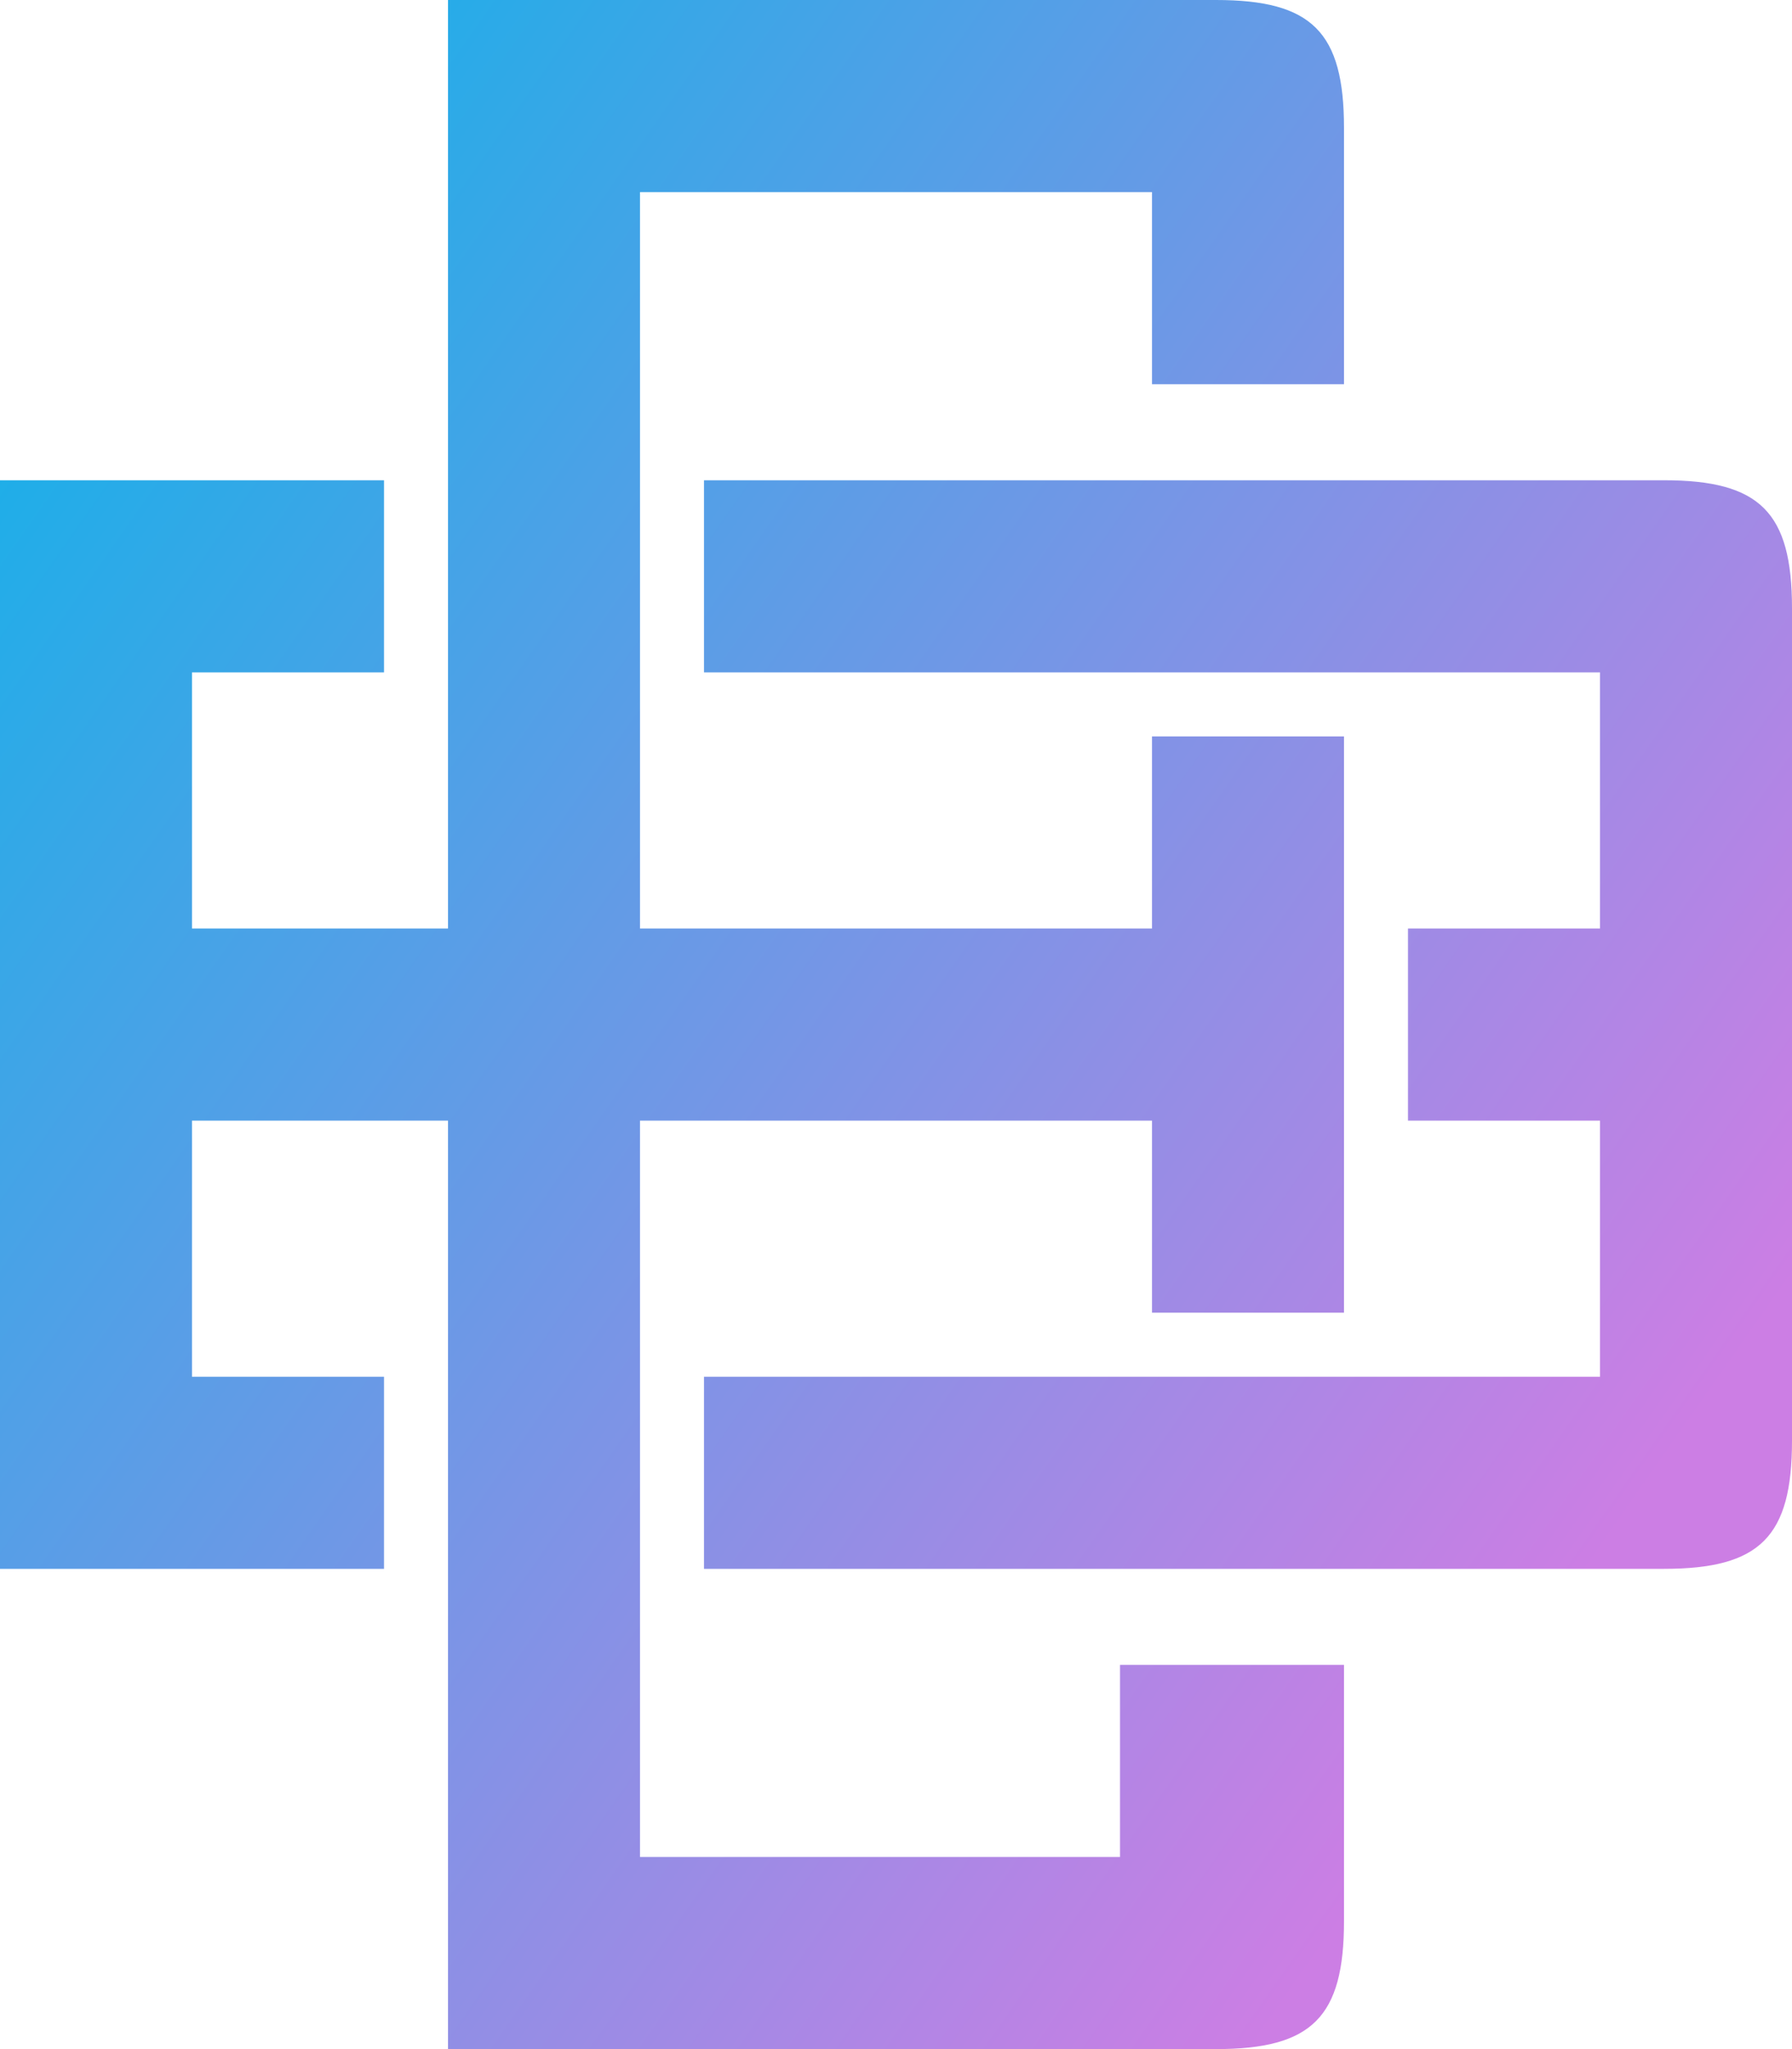
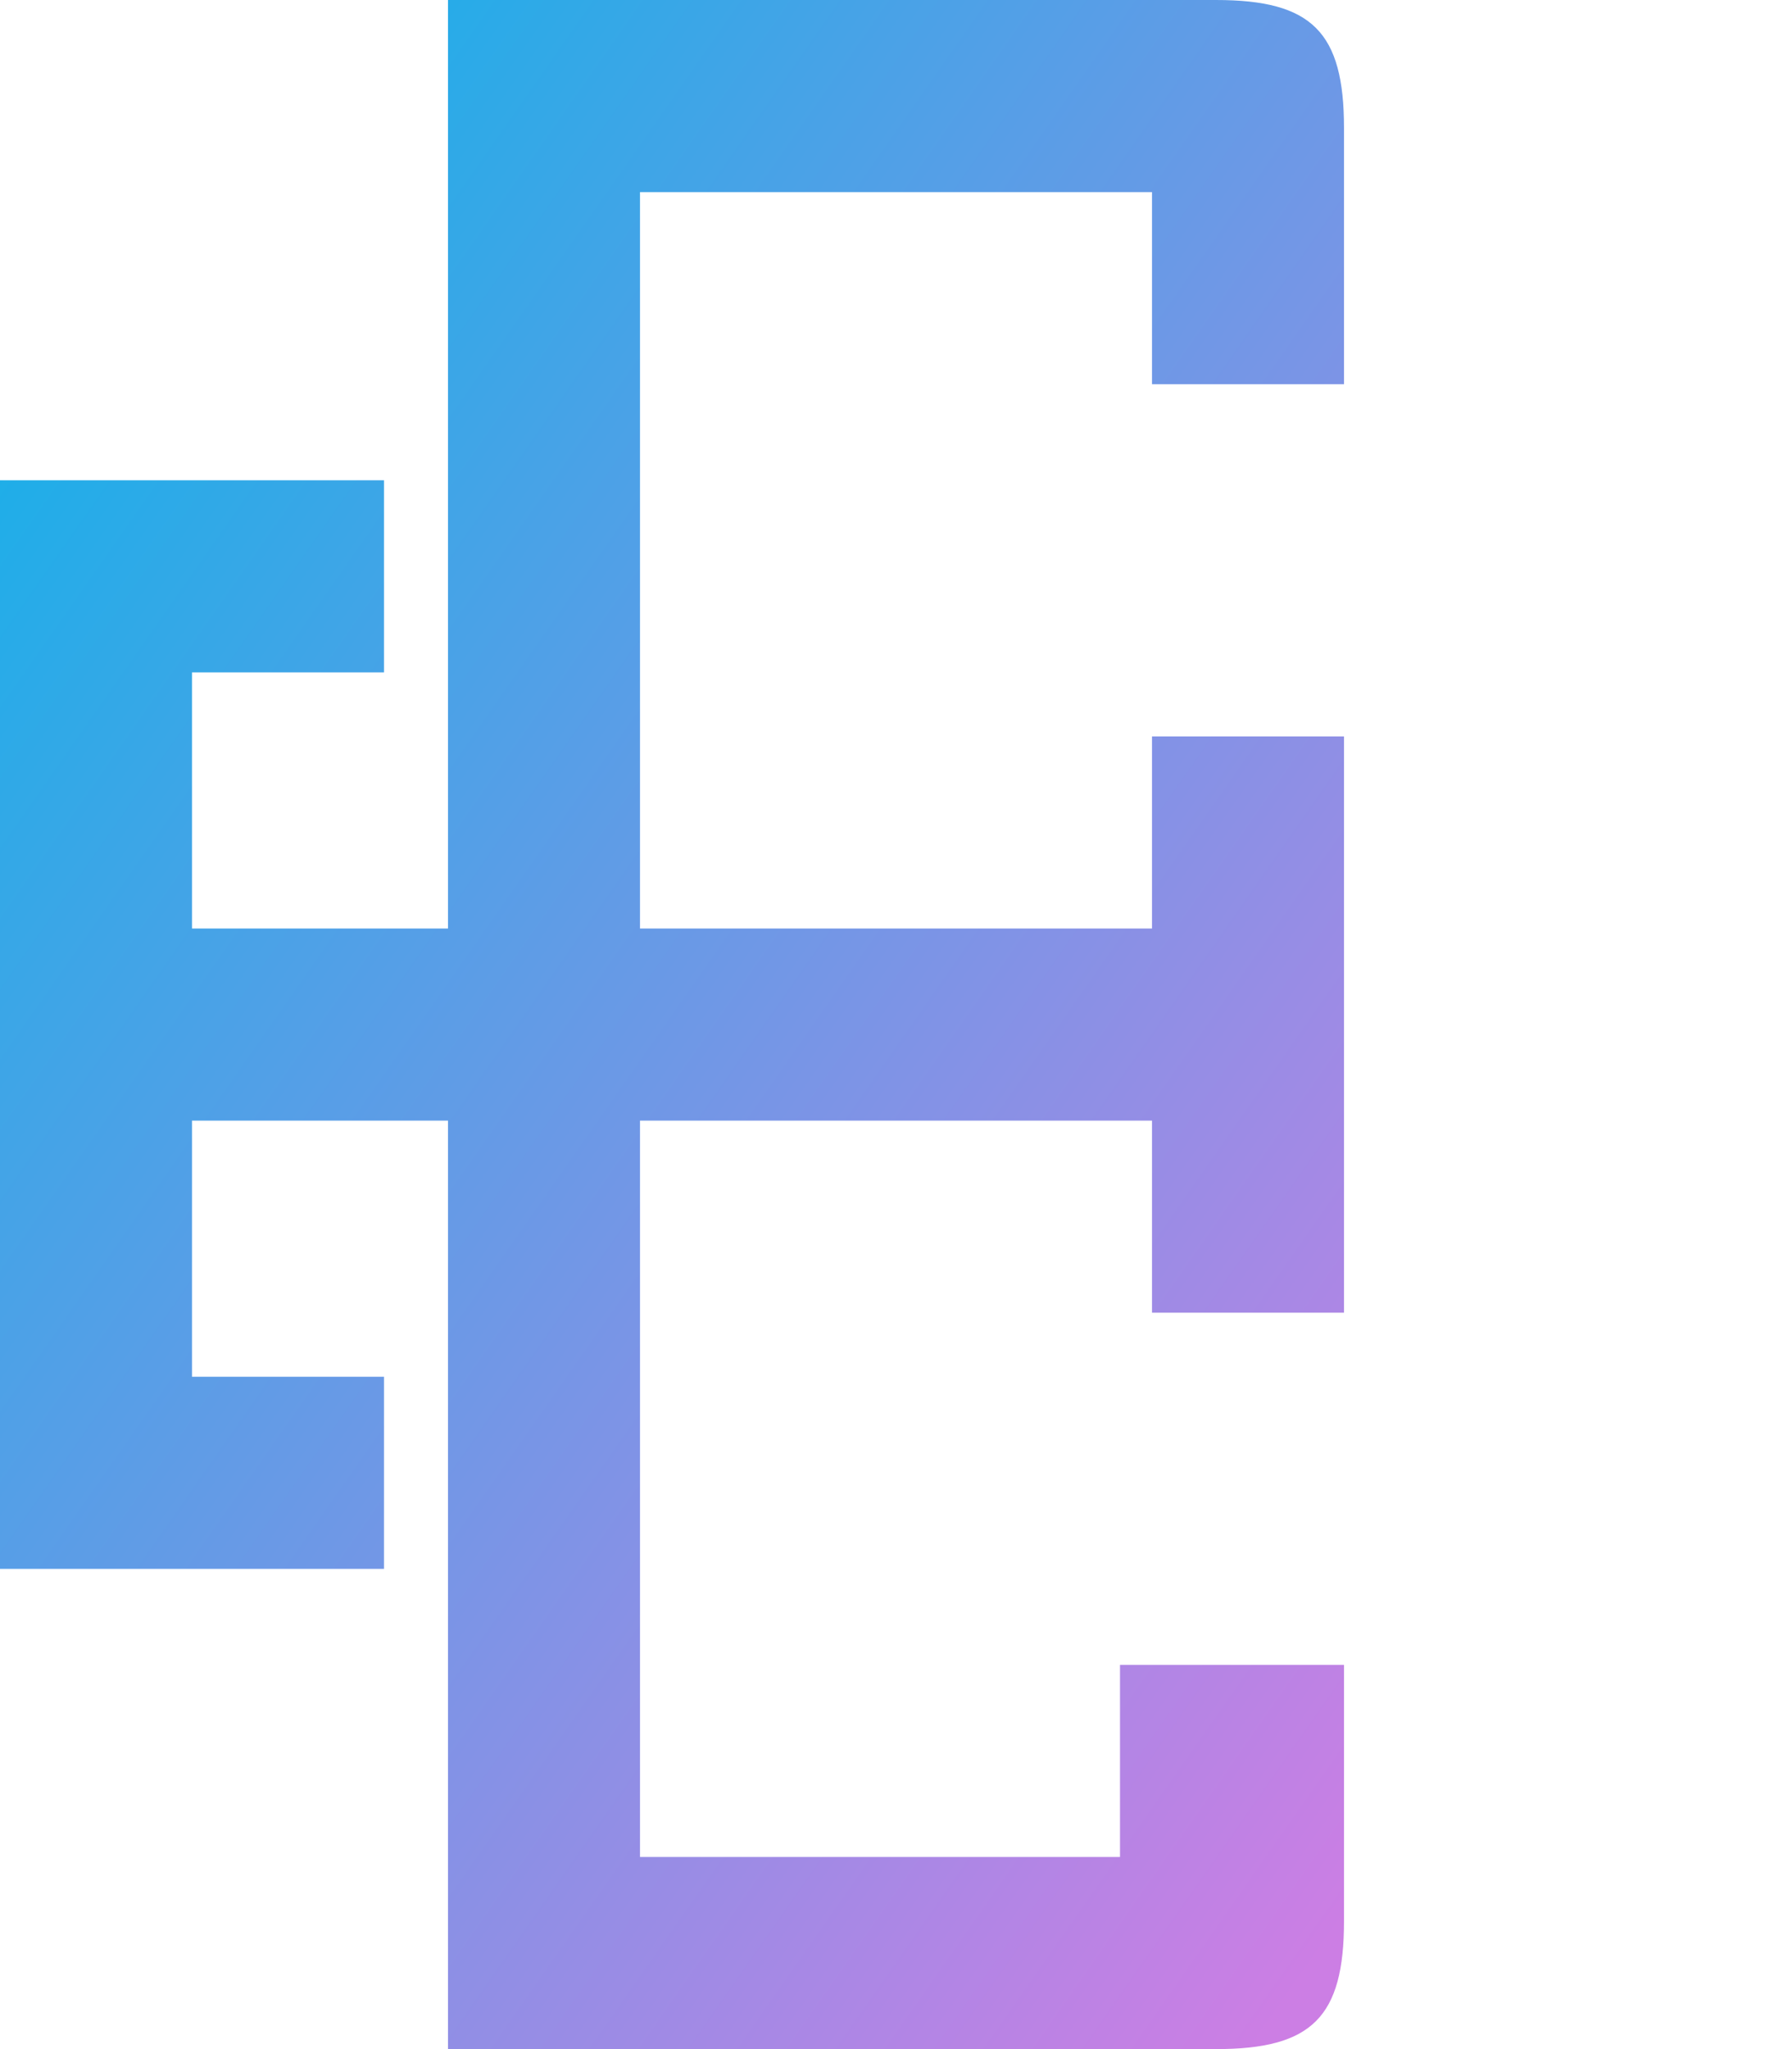
<svg xmlns="http://www.w3.org/2000/svg" width="224" height="256" viewBox="0 0 224 256" fill="none">
  <path d="M56 256V140H24V172H48V196H0V60H48V84H24V116H56V0H152C164 0 168 4 168 16V48H144V24H80V116H144V92H168V164H144V140H80V232H140V208H168V240C168 252 164 256 152 256H56Z" fill="url(#paint0_linear_148_719)" />
-   <path d="M88 84V60H208C220 60 224 64 224 76V180C224 192 220 196 208 196H88V172H200V140H176V116H200V84H88Z" fill="url(#paint1_linear_148_719)" />
  <defs>
    <linearGradient id="paint0_linear_148_719" x1="28" y1="-8.19515e-06" x2="234.707" y2="144.699" gradientUnits="userSpaceOnUse">
      <stop stop-color="#17B0E8" />
      <stop offset="1" stop-color="#CC7EE4" />
    </linearGradient>
    <linearGradient id="paint1_linear_148_719" x1="28" y1="-8.19515e-06" x2="234.707" y2="144.699" gradientUnits="userSpaceOnUse">
      <stop stop-color="#17B0E8" />
      <stop offset="1" stop-color="#CC7EE4" />
    </linearGradient>
  </defs>
</svg>